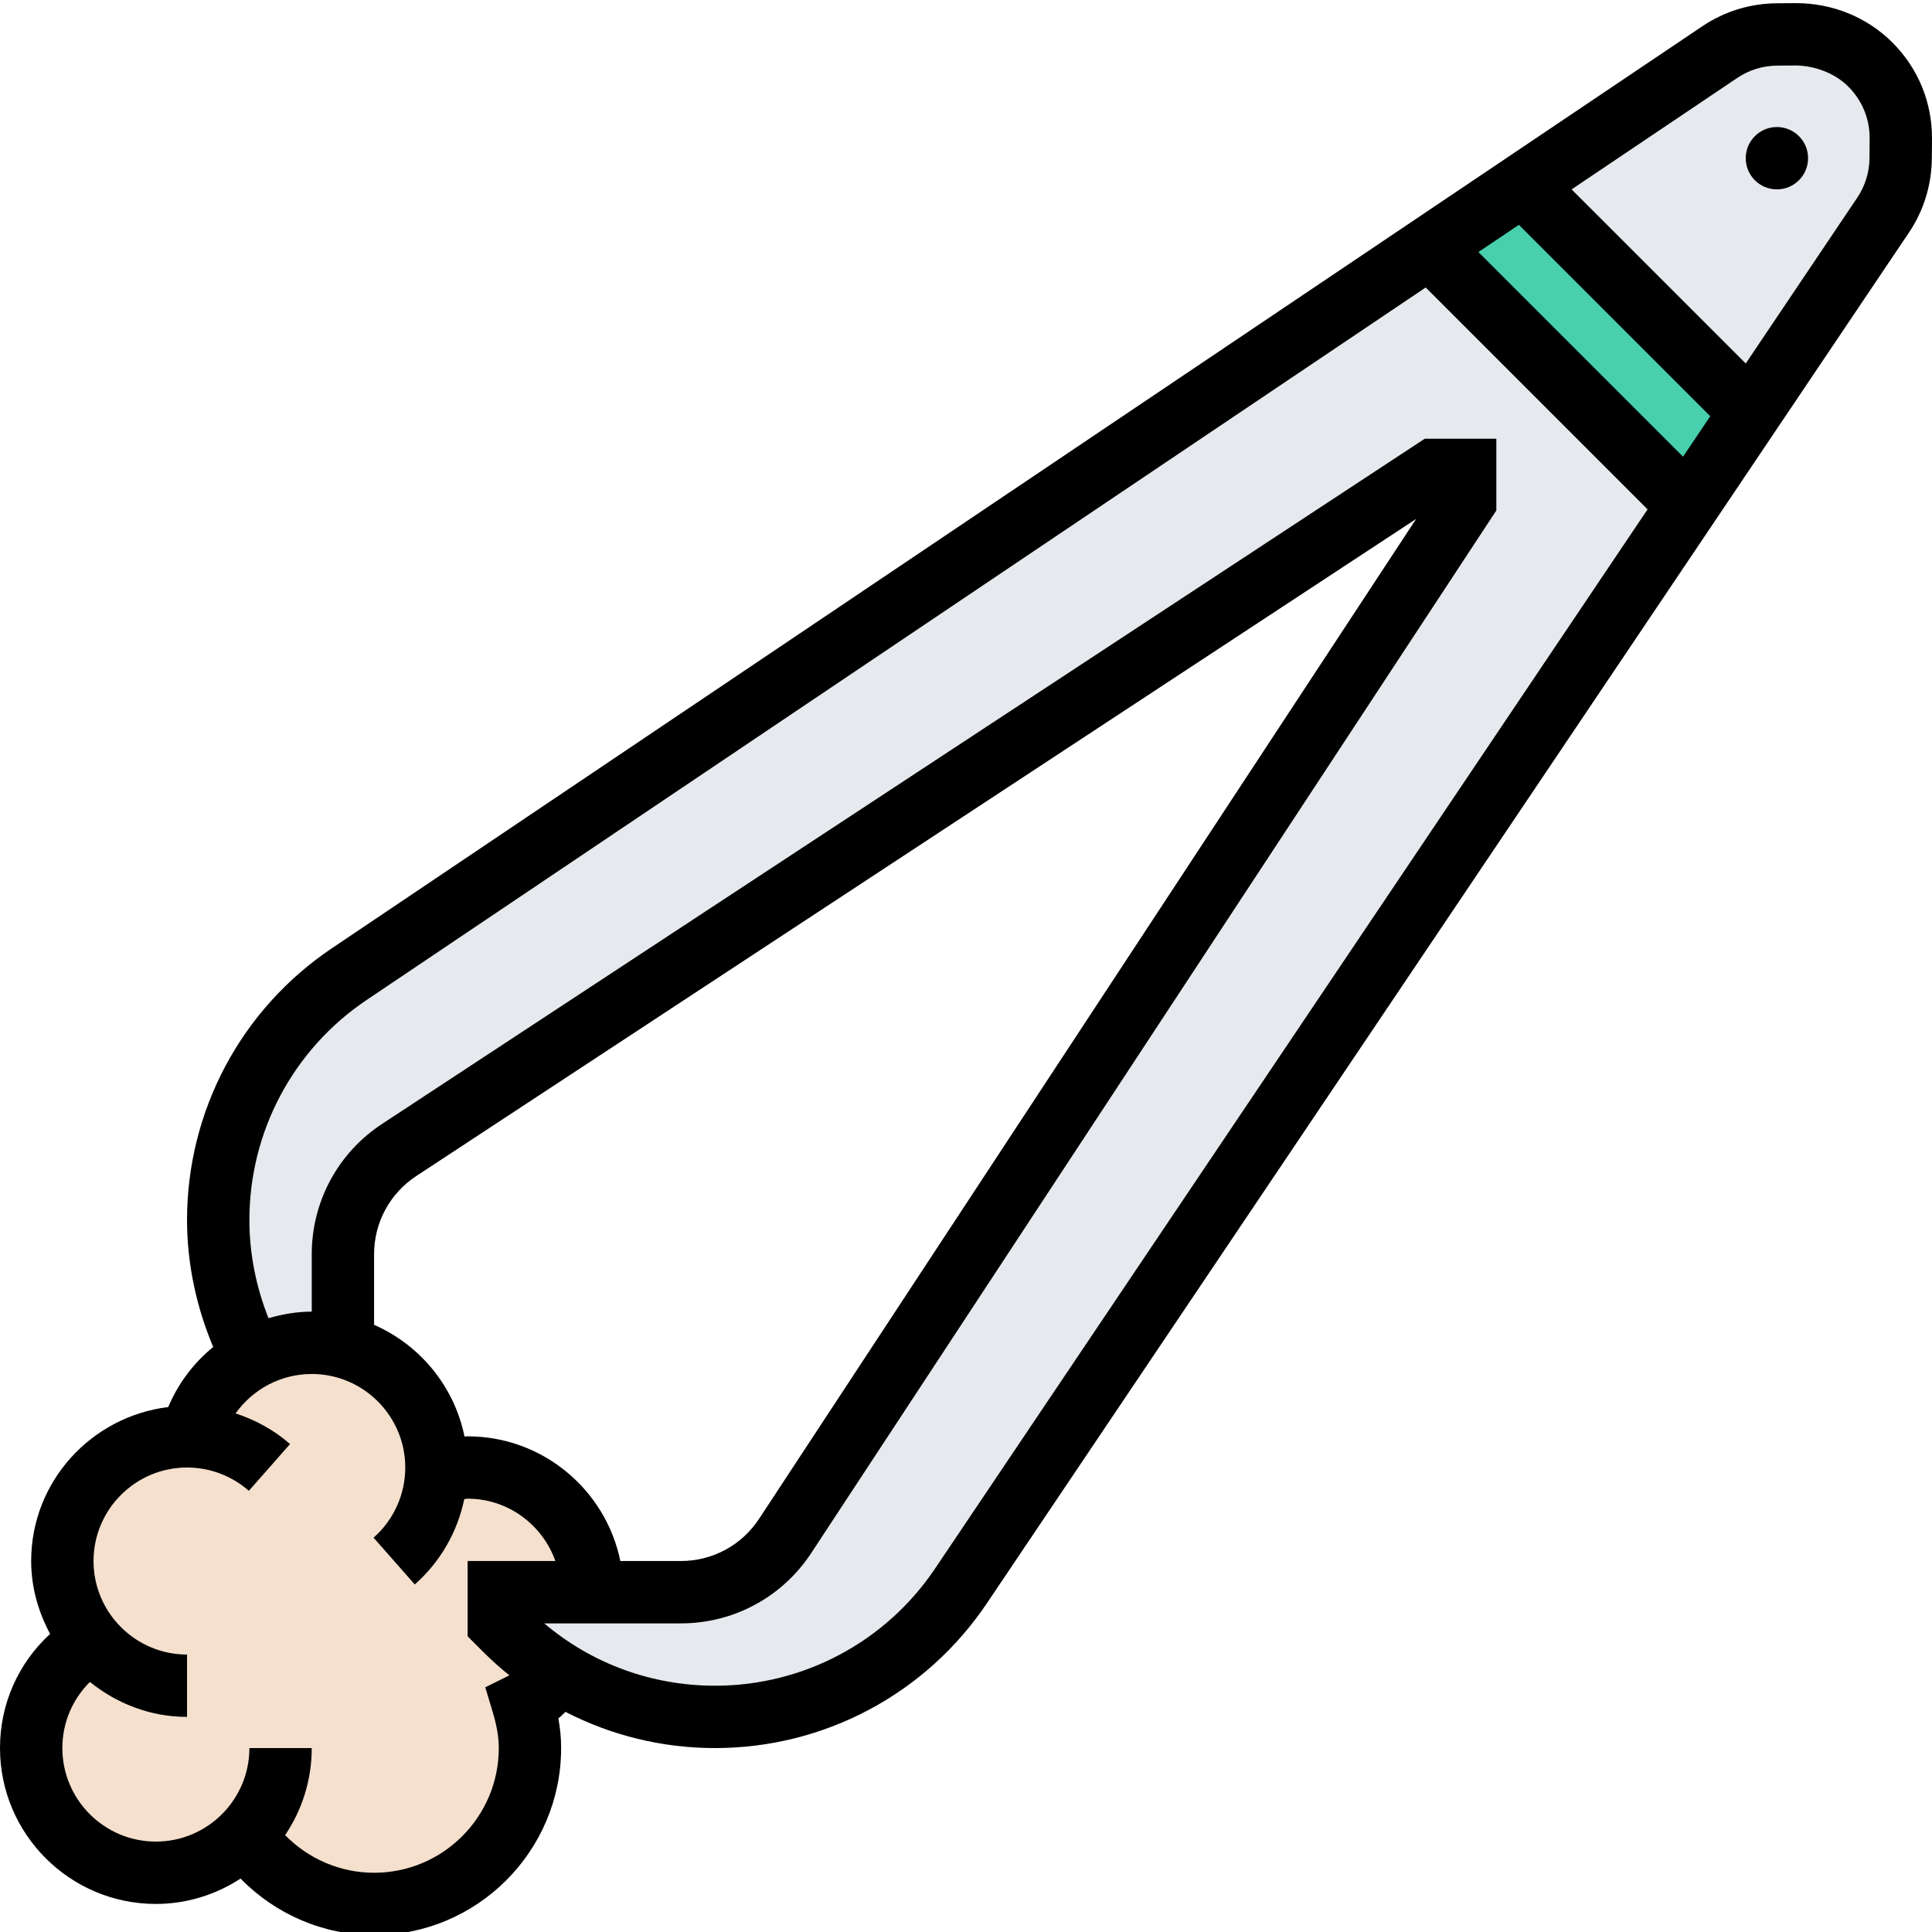
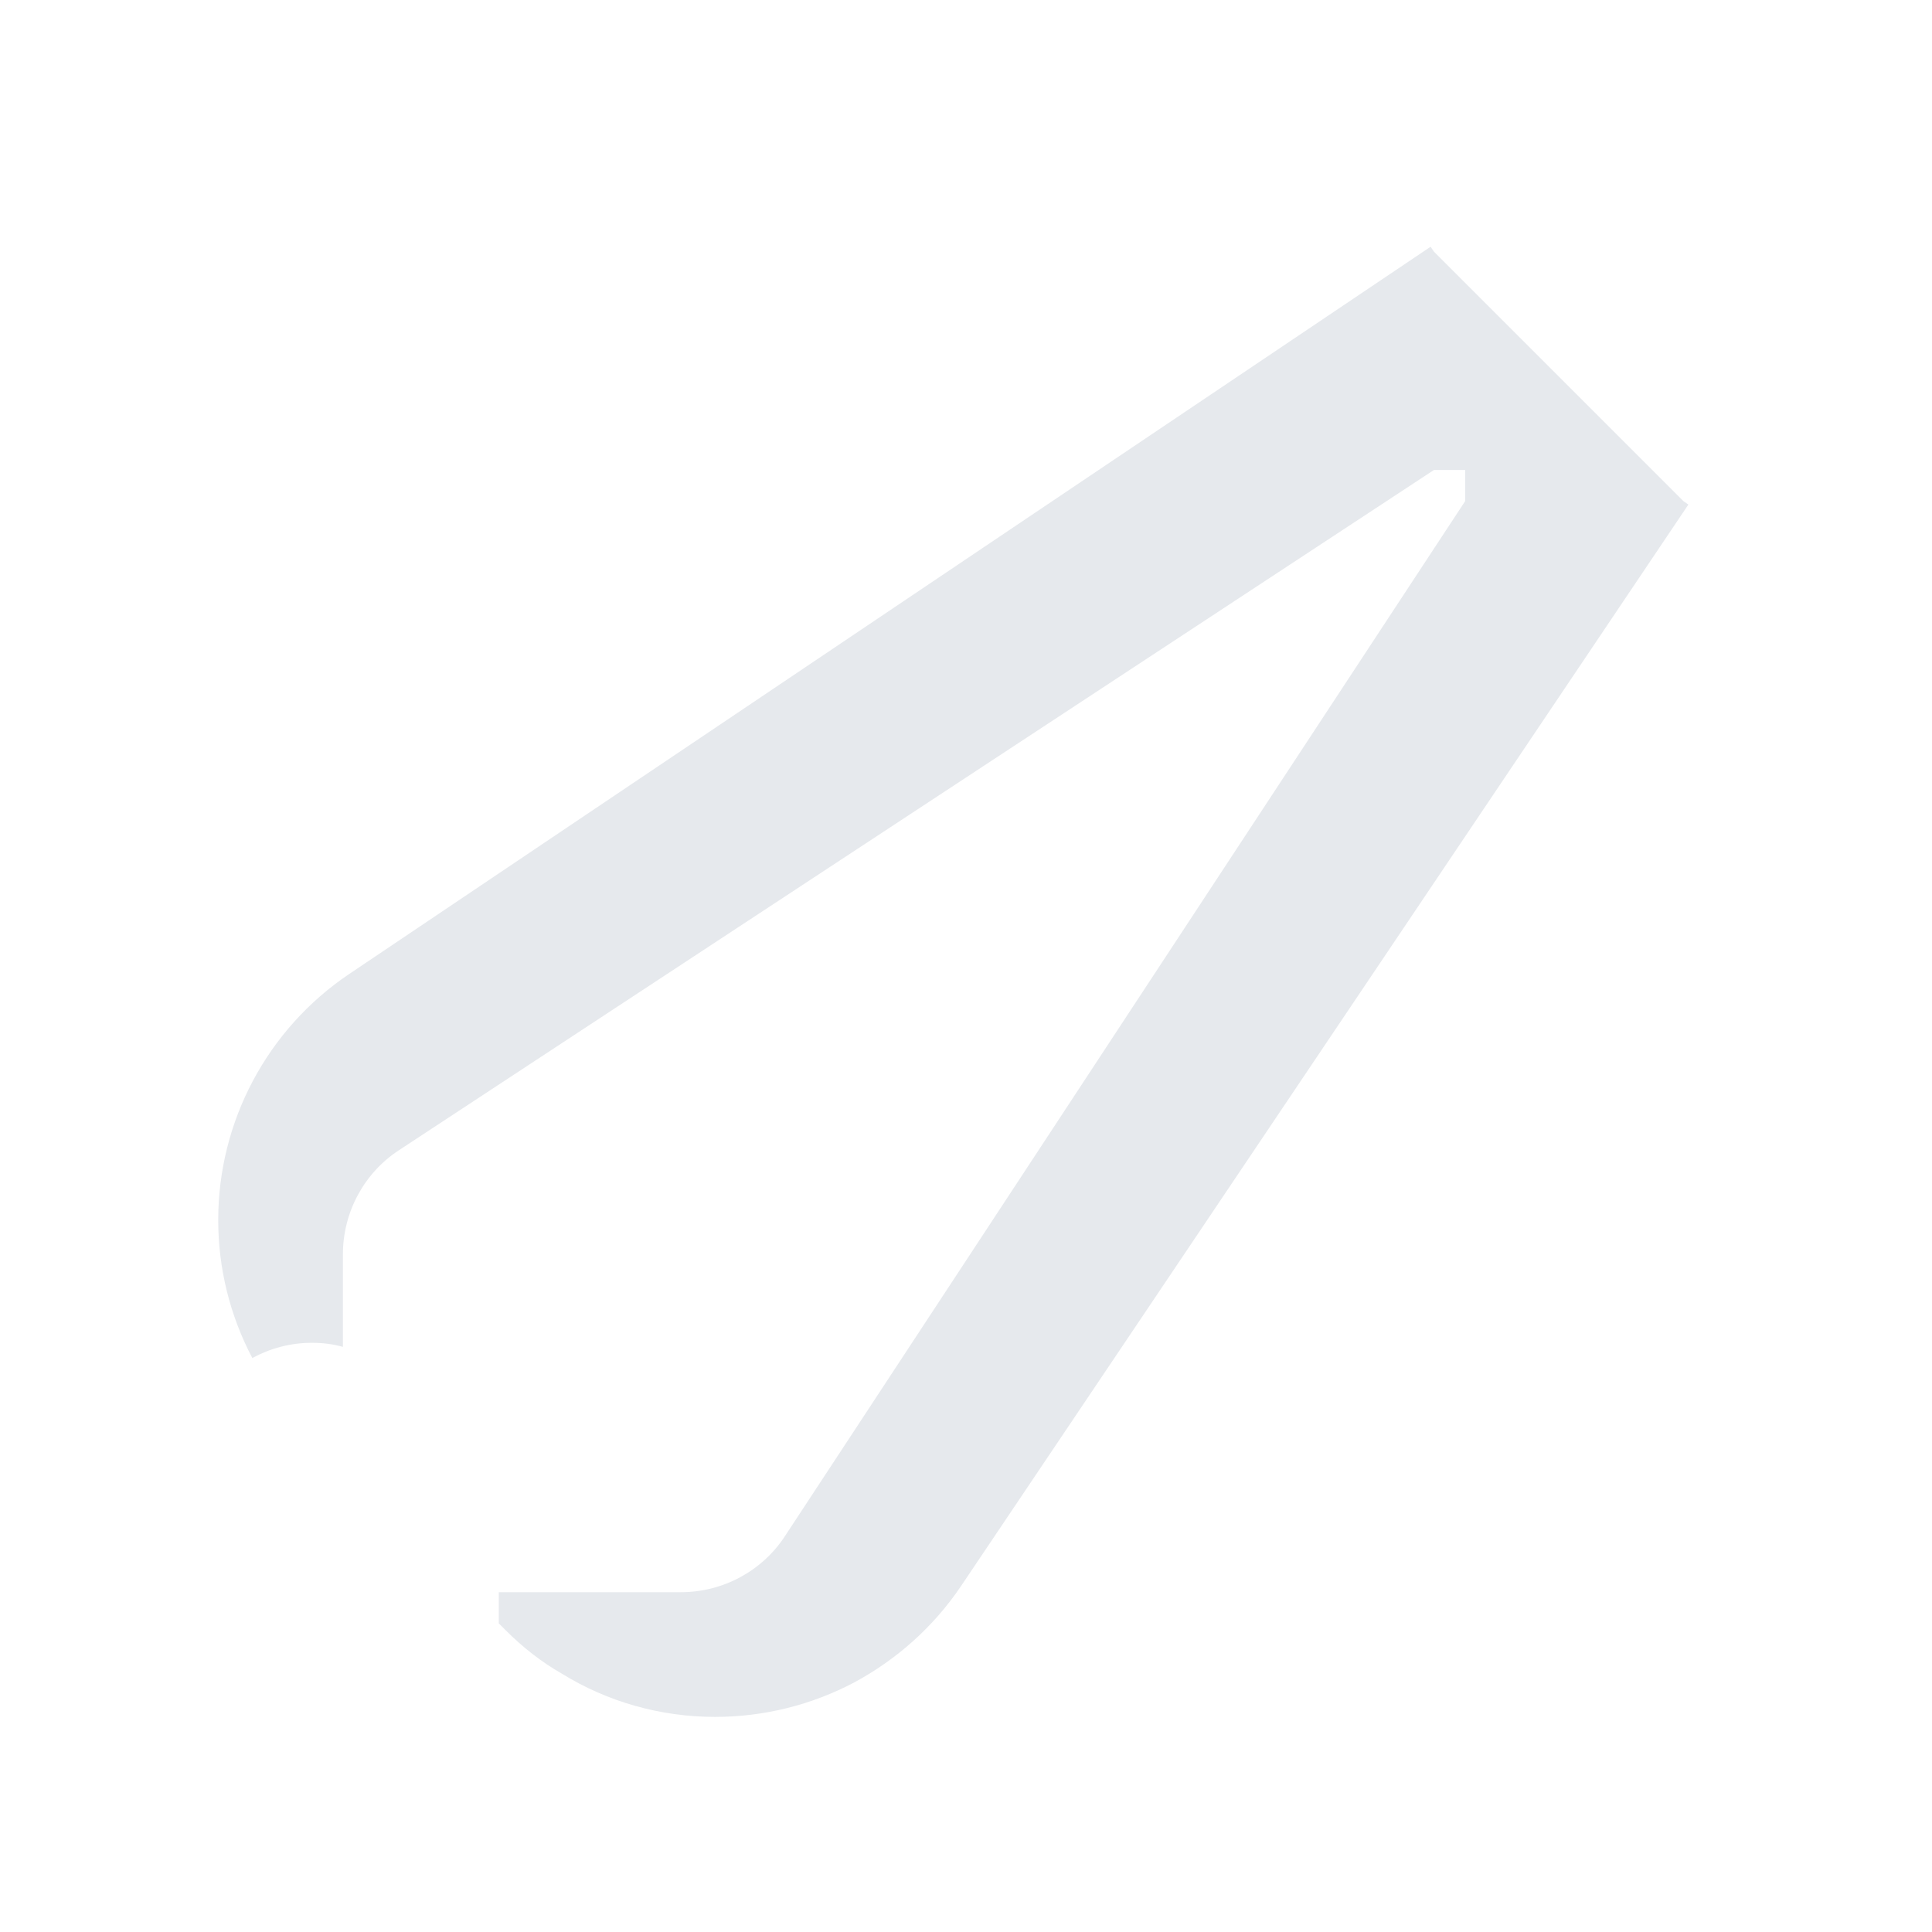
<svg xmlns="http://www.w3.org/2000/svg" width="1024" height="1024" viewBox="0 0 495.801 495">
-   <path d="m111.922 377.242h.078c2.559-.723 5.199-1.043 8-1.043 17.68 0 32 14.32 32 32h-24v8l1.762 1.762c4.398 4.398 9.199 8.168 14.398 11.129l-.082.078c-2.797 3.121-6.156 5.762-9.918 7.602 1.039 3.672 1.84 7.43 1.84 11.43 0 22.082-17.922 40-40 40-13.848 0-26-7.039-33.199-17.598-5.762 5.918-13.84 9.598-22.801 9.598-17.68 0-32-14.32-32-32 0-11.68 6.238-21.84 15.52-27.438-4.719-5.602-7.52-12.723-7.52-20.562 0-17.68 14.32-32 32-32 .32 0 .641 0 .961.082v-.082c2.238-8.641 8.078-15.918 15.758-20.078 4.562-2.48 9.762-3.922 15.281-3.922 2.801 0 5.441.32 8 1.043 13.84 3.52 24 16.078 24 30.957 0 .32 0 .723-.078 1.043zm0 0" fill="#f5e0cd" />
-   <path d="m449.359 105.16-16.078 23.922-1.281-.883-64-64-.879-1.277 23.918-16.082.961 1.359 56 56zm0 0" fill="#48cfad" />
-   <path d="m487.762 35.16v5.039c-.082 5.203-1.602 10.32-4.555 14.641l-33.848 50.32-1.359-.961-56-56-.961-1.359 50.32-33.84c4.32-2.961 9.441-4.48 14.641-4.559h5.039c14.801-.16 26.883 11.918 26.723 26.719zm0 0" fill="#e6e9ed" />
  <path d="m80 344.199c-5.52 0-10.719 1.441-15.281 3.922v-.082c-5.68-10.797-8.719-22.879-8.719-35.359 0-25.27 12.559-48.953 33.602-63.121l277.52-186.637.879 1.277 64 64 1.281.883-186.641 277.52c-7.121 10.559-16.562 18.879-27.359 24.719-10.883 5.762-23.129 8.879-35.762 8.879-14 0-27.598-3.84-39.367-11.117-5.191-2.961-10-6.73-14.398-11.129l-1.754-1.754v-8h46.719c10.809 0 20.883-5.438 26.723-14.398l174.559-265.602v-8h-8l-265.602 174.562c-8.957 5.84-14.398 15.918-14.398 26.719v23.762c-2.559-.723-5.199-1.043-8-1.043zm0 0" fill="#e6e9ed" />
-   <path d="m485.664 10.535c-6.594-6.598-15.504-10.125-24.719-10.133l-5.008.039c-6.816.055-13.402 2.086-19.051 5.879l-351.742 236.641c-23.266 15.641-37.145 41.711-37.145 69.734 0 11.176 2.383 22.281 6.711 32.578-4.977 4.062-8.969 9.305-11.535 15.406-19.762 2.426-35.176 19.121-35.176 39.52 0 6.793 1.863 13.098 4.855 18.707-8.129 7.477-12.855 17.926-12.855 29.293 0 22.059 17.945 40 40 40 8.023 0 15.465-2.422 21.734-6.512 8.961 9.16 21.219 14.512 34.266 14.512 26.473 0 48-21.527 48-48 0-2.496-.223-5-.711-7.621.672-.48 1.199-1.137 1.84-1.664 11.734 6.039 24.793 9.285 38.375 9.285 28.031 0 54.105-13.879 69.742-37.137l236.625-351.758c3.809-5.648 5.832-12.23 5.891-19.047l.039-5.008c.062-9.336-3.535-18.113-10.137-24.715zm-95.879 46.762 49.109 49.113-6.984 10.383-52.512-52.512zm-259.211 372.312-6.039 3 1.938 6.465c1.039 3.461 1.527 6.359 1.527 9.125 0 17.648-14.352 32-32 32-8.688 0-16.855-3.559-22.832-9.664 4.312-6.383 6.832-14.07 6.832-22.336h-16c0 13.234-10.77 24-24 24s-24-10.766-24-24c0-6.512 2.602-12.52 7.07-16.969 6.867 5.523 15.457 8.969 24.93 8.969v-16c-13.23 0-24-10.766-24-24 0-13.23 10.77-24 24-24 5.84 0 11.48 2.129 15.855 5.984l10.578-12c-4.098-3.605-8.875-6.191-13.969-7.871 4.398-6.184 11.582-10.113 19.535-10.113 13.23 0 24 10.77 24 24 0 6.891-2.961 13.457-8.137 18.008l10.578 12c6.551-5.766 10.957-13.488 12.703-21.902.297-.008.566-.105.855-.105 10.414 0 19.215 6.715 22.527 16h-22.527v19.312l4.07 4.074c2.121 2.117 4.344 4.086 6.633 5.941-.047.023-.078.059-.129.082zm28.617-29.41c-3.719-18.23-19.871-32-39.191-32-.273 0-.535.051-.801.051-2.605-12.883-11.438-23.504-23.199-28.664v-18.129c0-8.113 4.047-15.609 10.824-20.055l256.59-168.625-168.621 256.598c-4.449 6.777-11.953 10.824-20.059 10.824zm80.77 1.938c-12.656 18.824-33.77 30.062-56.457 30.062-16.223 0-31.594-5.641-43.84-16h35.078c13.516 0 26.02-6.742 33.434-18.039l175.824-267.566v-18.395h-18.391l-267.57 175.832c-11.297 7.418-18.039 19.922-18.039 33.434v14.734c-3.848 0-7.543.656-11.098 1.688-3.184-8-4.902-16.566-4.902-25.191 0-22.695 11.238-43.809 30.07-56.465l271.801-182.855 56.938 56.938zm239.801-362c-.027 3.664-1.121 7.199-3.168 10.23l-28.594 42.512-44.688-44.68 42.512-28.598c3.031-2.043 6.566-3.137 10.23-3.16l5.008-.039c4.641.125 9.738 1.895 13.281 5.445 3.543 3.555 5.488 8.266 5.449 13.281zm0 0" />
-   <path d="m464 40.199c0 4.418-3.582 8-8 8s-8-3.582-8-8 3.582-8 8-8 8 3.582 8 8zm0 0" />
</svg>